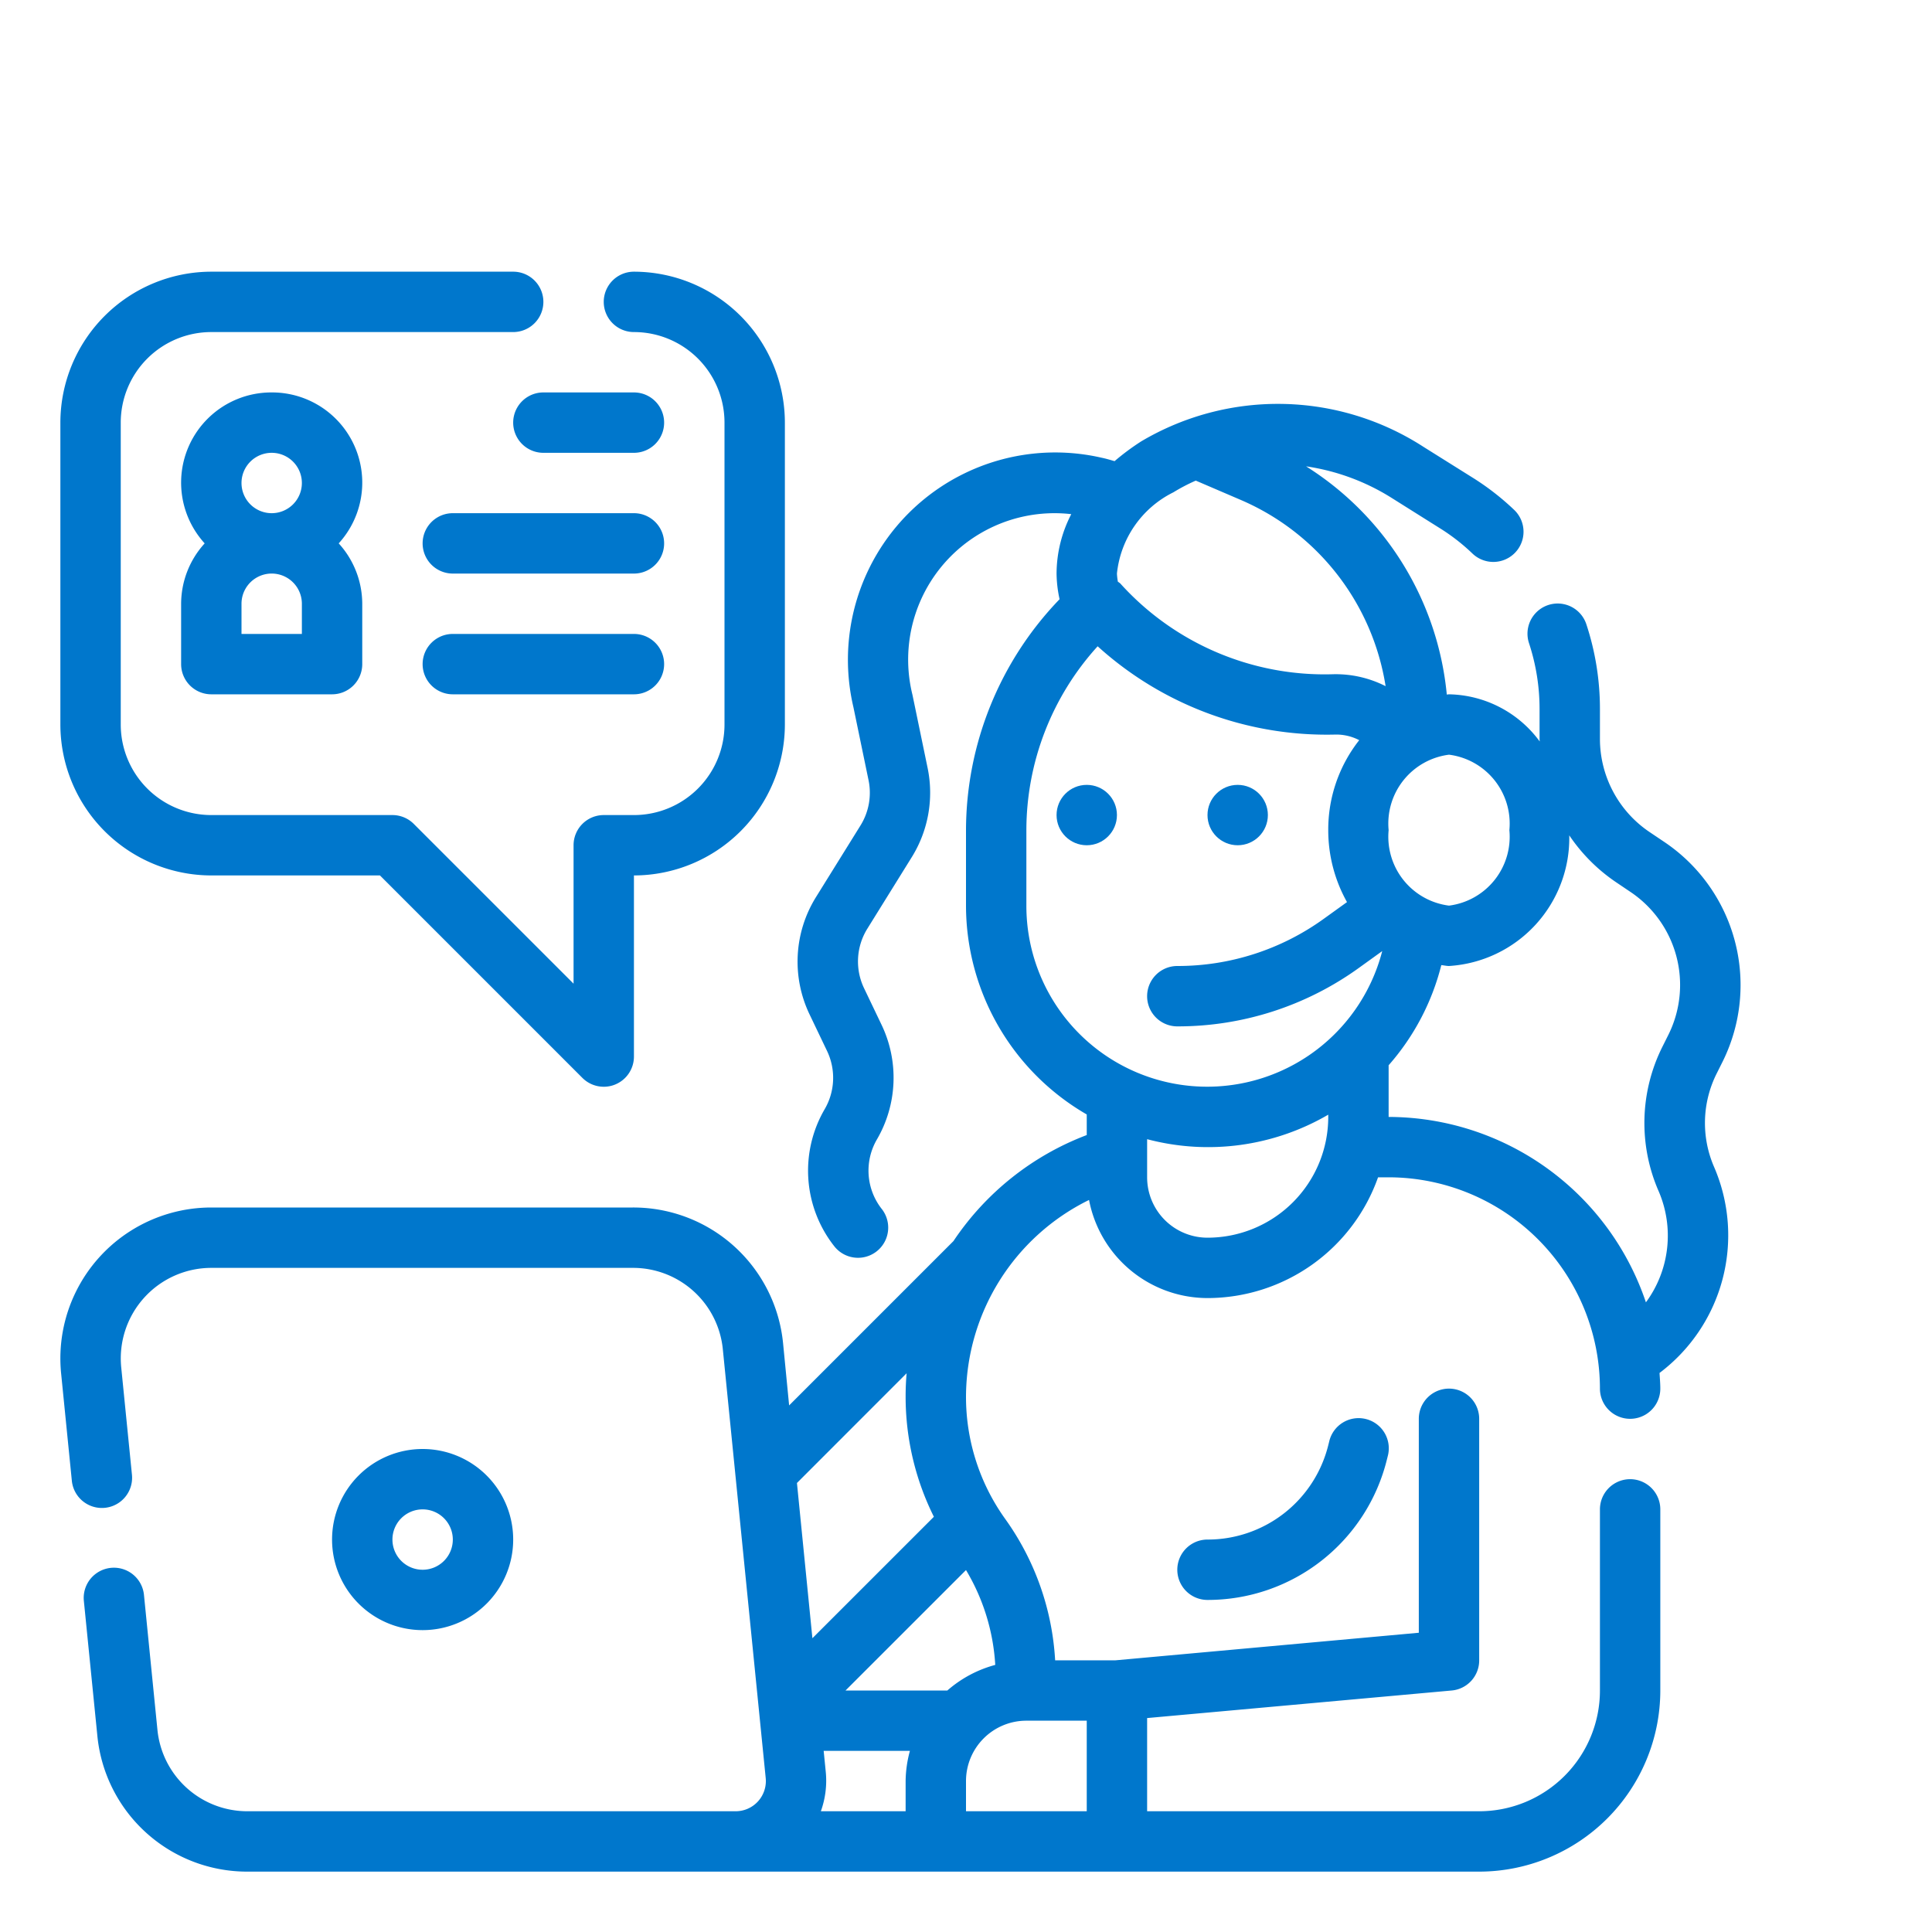
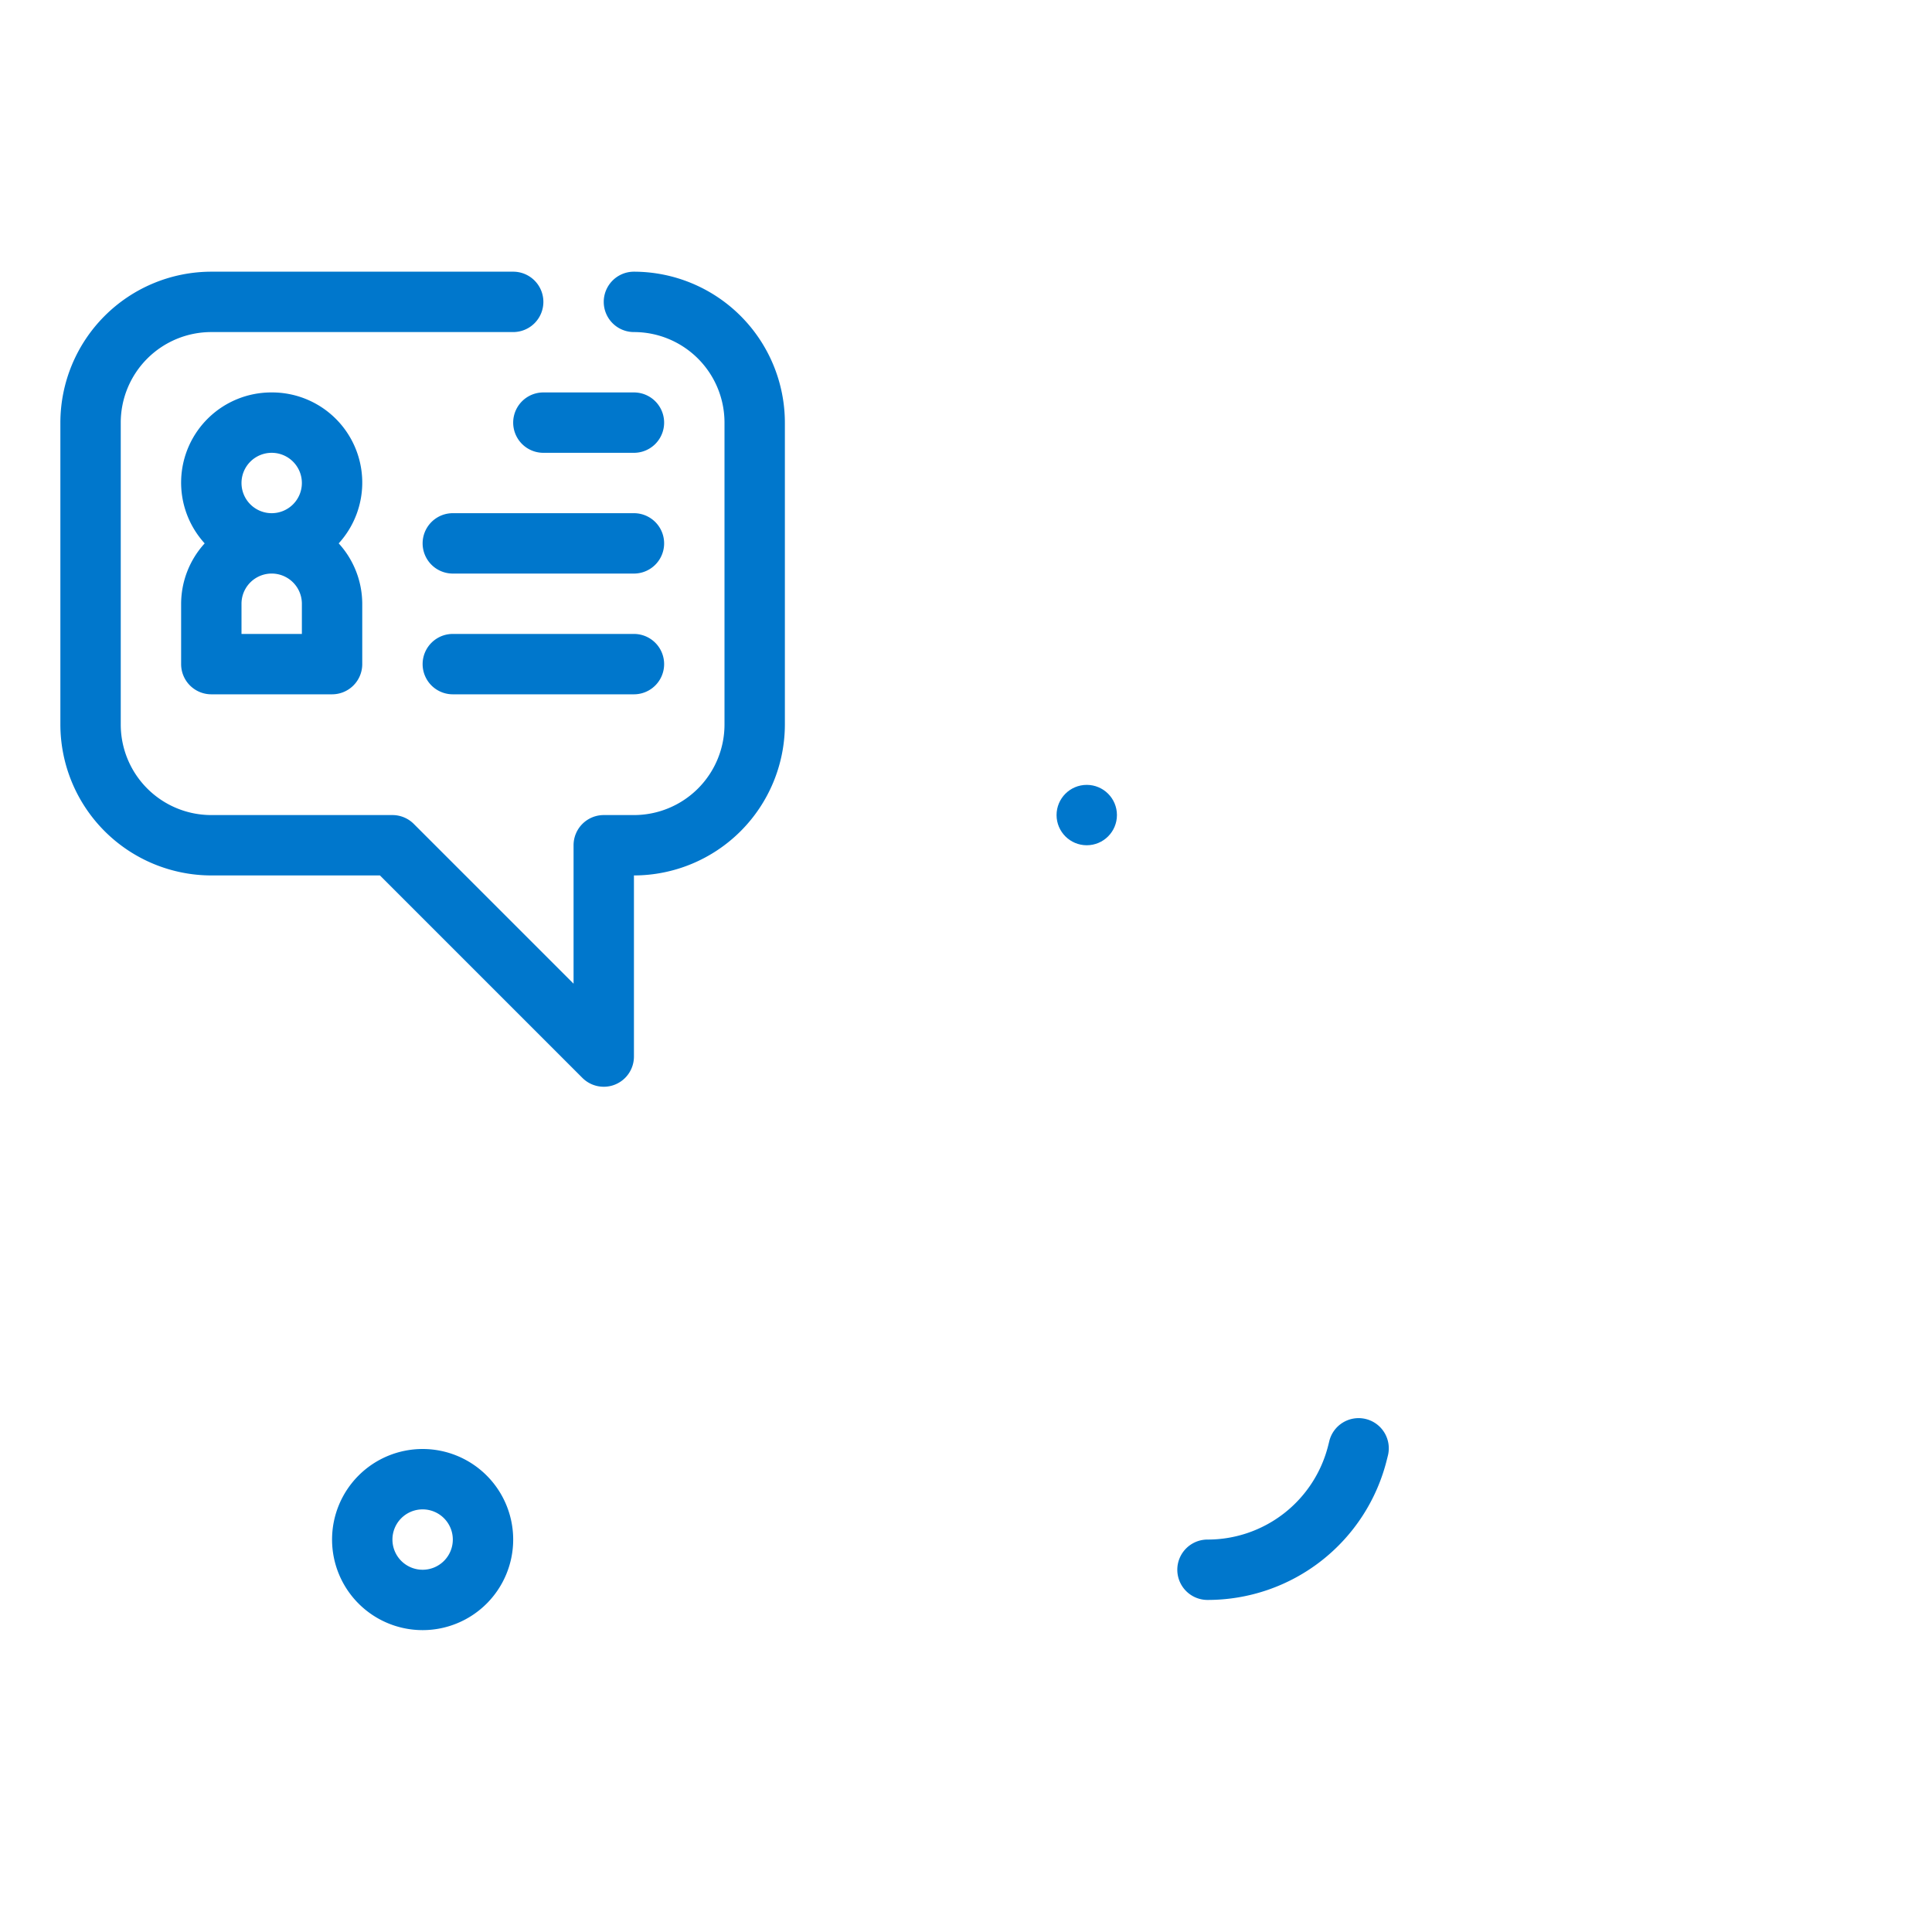
<svg xmlns="http://www.w3.org/2000/svg" width="512" height="512" x="0" y="0" viewBox="0 0 64 64" style="enable-background:new 0 0 512 512" xml:space="preserve" class="">
  <g>
-     <path d="m56.869 35.558.2-.4a5.711 5.711 0 0 0-1.947-7.274l-.461-.31A3.724 3.724 0 0 1 53 24.48v-1a8.945 8.945 0 0 0-.45-2.8 1 1 0 1 0-1.9.625A6.961 6.961 0 0 1 51 23.48v1c0 .028.005.055.005.082A3.811 3.811 0 0 0 48 23c-.025 0-.048.008-.073.008a10.063 10.063 0 0 0-4.662-7.56 7.311 7.311 0 0 1 2.824 1.039l1.591 1a6.6 6.6 0 0 1 1.1.853 1 1 0 1 0 1.377-1.451 8.617 8.617 0 0 0-1.428-1.1l-1.58-.99a8.878 8.878 0 0 0-9.345-.178 7.916 7.916 0 0 0-.882.655c-.141-.04-.281-.083-.424-.112a6.867 6.867 0 0 0-8.227 8.264l.5 2.414a2.054 2.054 0 0 1-.268 1.506l-1.469 2.364a4.049 4.049 0 0 0-.212 3.9l.574 1.2a2.064 2.064 0 0 1-.075 1.927 4.044 4.044 0 0 0 .322 4.553 1 1 0 0 0 1.573-1.235 2.054 2.054 0 0 1-.165-2.315 4.061 4.061 0 0 0 .149-3.8l-.574-1.2a2.055 2.055 0 0 1 .107-1.98L30.2 28.4a4.045 4.045 0 0 0 .527-2.967l-.5-2.414a4.849 4.849 0 0 1 5.26-5.987A4.315 4.315 0 0 0 35 19a4.123 4.123 0 0 0 .1.85 11.058 11.058 0 0 0-3.1 7.659V30a8 8 0 0 0 4 6.918v.682a9.264 9.264 0 0 0-4.416 3.513l-5.443 5.443-.2-2.053A4.985 4.985 0 0 0 20.96 40H7a5 5 0 0 0-4.975 5.5l.355 3.553a1 1 0 0 0 1.991-.2L4.016 45.3A3 3 0 0 1 7 42h13.96a2.989 2.989 0 0 1 2.985 2.7l1.42 14.2a1 1 0 0 1-.994 1.1H8.2a2.991 2.991 0 0 1-2.985-2.7l-.446-4.467a1 1 0 0 0-1.991.2l.447 4.467A4.985 4.985 0 0 0 8.2 62H49a6.006 6.006 0 0 0 6-6v-6a1 1 0 0 0-2 0v6a4 4 0 0 1-4 4H38v-3.087L48.09 56a1 1 0 0 0 .91-1v-8a1 1 0 0 0-2 0v7.087L36.953 55h-2a8.9 8.9 0 0 0-1.644-4.669A6.934 6.934 0 0 1 32 46.261a7.283 7.283 0 0 1 4.076-6.511A4 4 0 0 0 40 43a6 6 0 0 0 5.65-4H46a7.008 7.008 0 0 1 7 7 1 1 0 0 0 2 0c0-.175-.016-.346-.026-.519a5.707 5.707 0 0 0 1.813-6.811 3.654 3.654 0 0 1 .082-3.112ZM28.009 56 32 52.01a6.894 6.894 0 0 1 .969 3.142 3.97 3.97 0 0 0-1.587.848Zm2.024-10.509a8.943 8.943 0 0 0-.033.77 8.918 8.918 0 0 0 .936 3.984l-4.024 4.023-.512-5.142ZM27.285 58h2.857A3.939 3.939 0 0 0 30 59v1h-2.808a2.991 2.991 0 0 0 .163-1.3ZM36 60h-4v-1a2 2 0 0 1 2-2h2Zm14-32.5a2.3 2.3 0 0 1-2 2.5 2.3 2.3 0 0 1-2-2.5 2.3 2.3 0 0 1 2-2.5 2.3 2.3 0 0 1 2 2.5ZM38.869 16.309a6.029 6.029 0 0 1 .743-.388l1.479.635A8.086 8.086 0 0 1 45.9 22.73a3.643 3.643 0 0 0-1.741-.395 9.114 9.114 0 0 1-7.049-3.008.89.89 0 0 0-.079-.058A2.077 2.077 0 0 1 37 19a3.393 3.393 0 0 1 1.869-2.691ZM34 30v-2.491a9.066 9.066 0 0 1 2.361-6.1 11.3 11.3 0 0 0 7.848 2.925 1.648 1.648 0 0 1 .817.185A4.783 4.783 0 0 0 44 27.5a4.868 4.868 0 0 0 .621 2.383l-.77.554A8.266 8.266 0 0 1 39 32a1 1 0 0 0 0 2 10.251 10.251 0 0 0 6.019-1.94l.769-.554A5.989 5.989 0 0 1 34 30Zm6 11a2 2 0 0 1-2-2v-1.263a7.9 7.9 0 0 0 6-.812V37a4 4 0 0 1-4 4Zm15.271-6.728-.2.4a5.642 5.642 0 0 0-.125 4.791 3.724 3.724 0 0 1-.423 3.679A9.011 9.011 0 0 0 46 37v-1.712a7.951 7.951 0 0 0 1.745-3.317c.086.006.168.029.255.029a4.248 4.248 0 0 0 3.984-4.328 5.76 5.76 0 0 0 1.558 1.558l.464.313a3.709 3.709 0 0 1 1.265 4.729Z" fill="#0077cc" opacity="1" data-original="#000000" class="" />
    <path d="M17 51a3 3 0 1 0-3 3 3 3 0 0 0 3-3Zm-4 0a1 1 0 1 1 1 1 1 1 0 0 1-1-1ZM7 29h5.586l6.707 6.707A1 1 0 0 0 20 36a.987.987 0 0 0 .383-.076A1 1 0 0 0 21 35v-6a5.006 5.006 0 0 0 5-5V14a5.006 5.006 0 0 0-5-5 1 1 0 0 0 0 2 3 3 0 0 1 3 3v10a3 3 0 0 1-3 3h-1a1 1 0 0 0-1 1v4.586l-5.293-5.293A1 1 0 0 0 13 27H7a3 3 0 0 1-3-3V14a3 3 0 0 1 3-3h10a1 1 0 0 0 0-2H7a5.006 5.006 0 0 0-5 5v10a5.006 5.006 0 0 0 5 5Z" fill="#0077cc" opacity="1" data-original="#000000" class="" />
    <path d="M9 13a2.987 2.987 0 0 0-2.22 5A2.981 2.981 0 0 0 6 20v2a1 1 0 0 0 1 1h4a1 1 0 0 0 1-1v-2a2.981 2.981 0 0 0-.78-2A2.987 2.987 0 0 0 9 13Zm0 2a1 1 0 1 1-1 1 1 1 0 0 1 1-1Zm1 6H8v-1a1 1 0 0 1 2 0ZM21 13h-3a1 1 0 0 0 0 2h3a1 1 0 0 0 0-2ZM21 17h-6a1 1 0 0 0 0 2h6a1 1 0 0 0 0-2ZM21 21h-6a1 1 0 0 0 0 2h6a1 1 0 0 0 0-2Z" fill="#0077cc" opacity="1" data-original="#000000" class="" />
    <circle cx="36" cy="27" r="1" fill="#0077cc" opacity="1" data-original="#000000" class="" />
-     <circle cx="41" cy="27" r="1" fill="#0077cc" opacity="1" data-original="#000000" class="" />
    <path d="m44.03 47.758-.03.119A4.116 4.116 0 0 1 40 51a1 1 0 0 0 0 2 6.113 6.113 0 0 0 5.94-4.639l.03-.119a1 1 0 1 0-1.94-.484Z" fill="#0077cc" opacity="1" data-original="#000000" class="" />
  </g>
</svg>